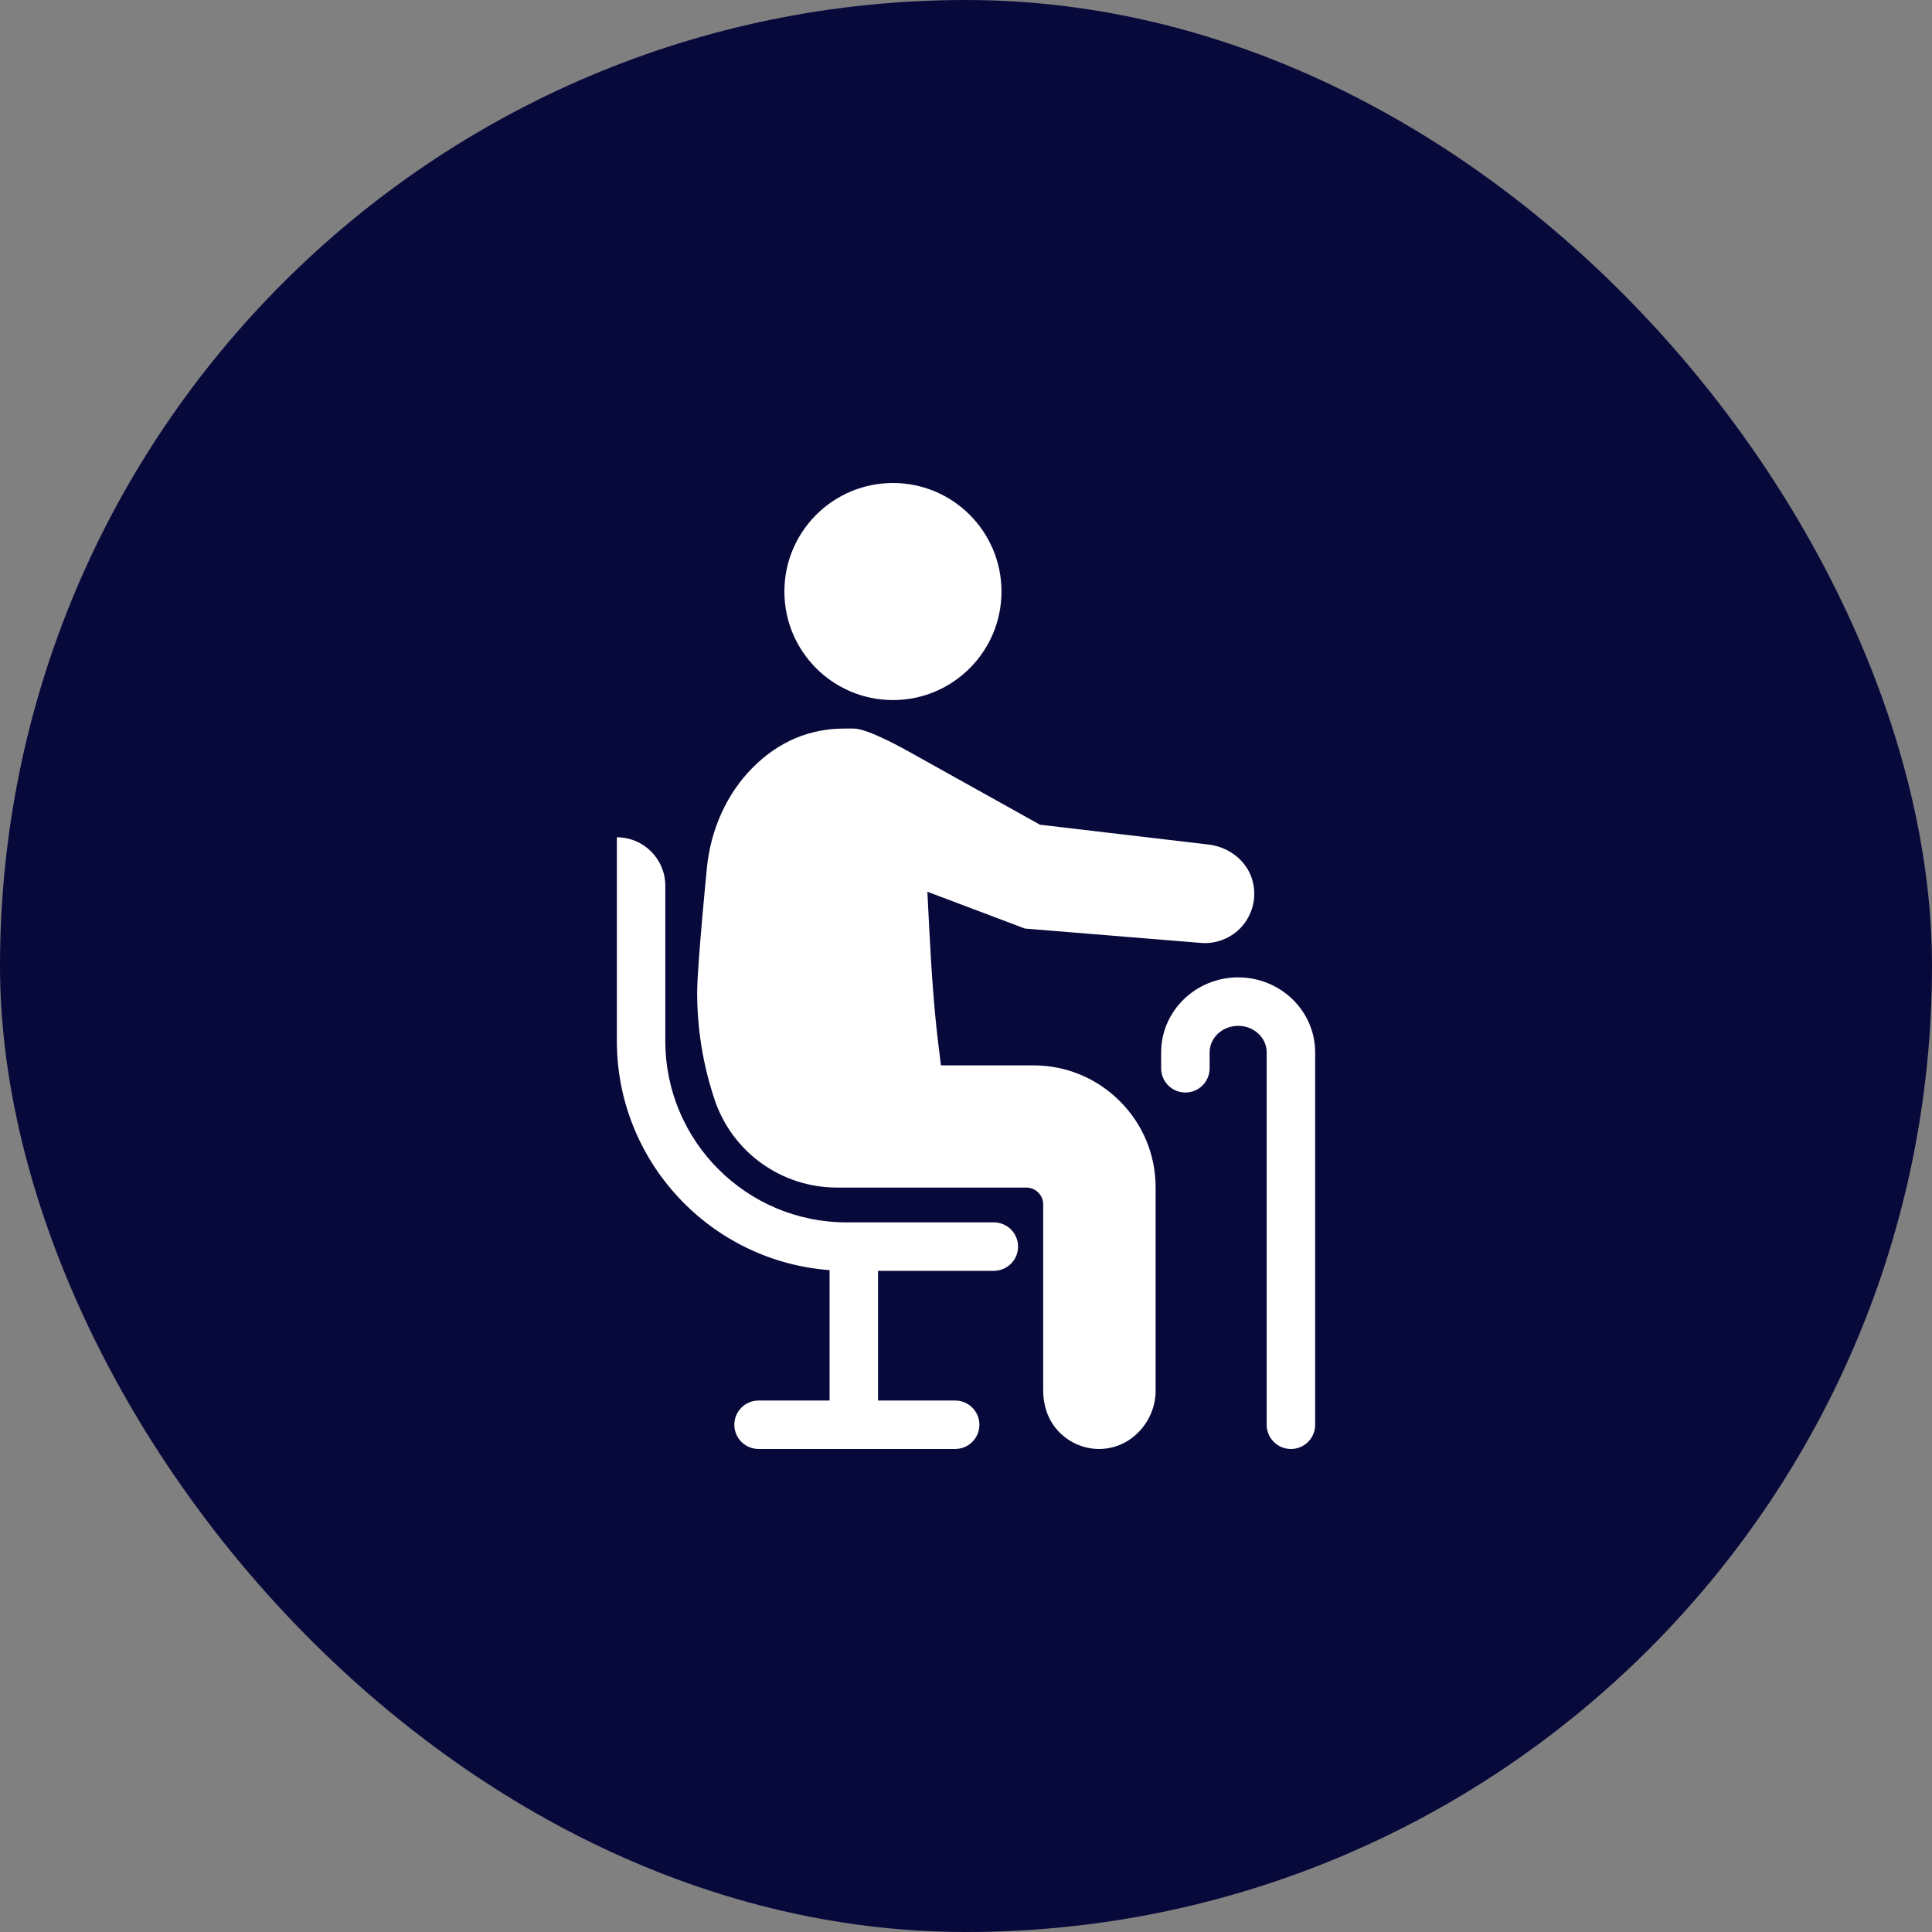
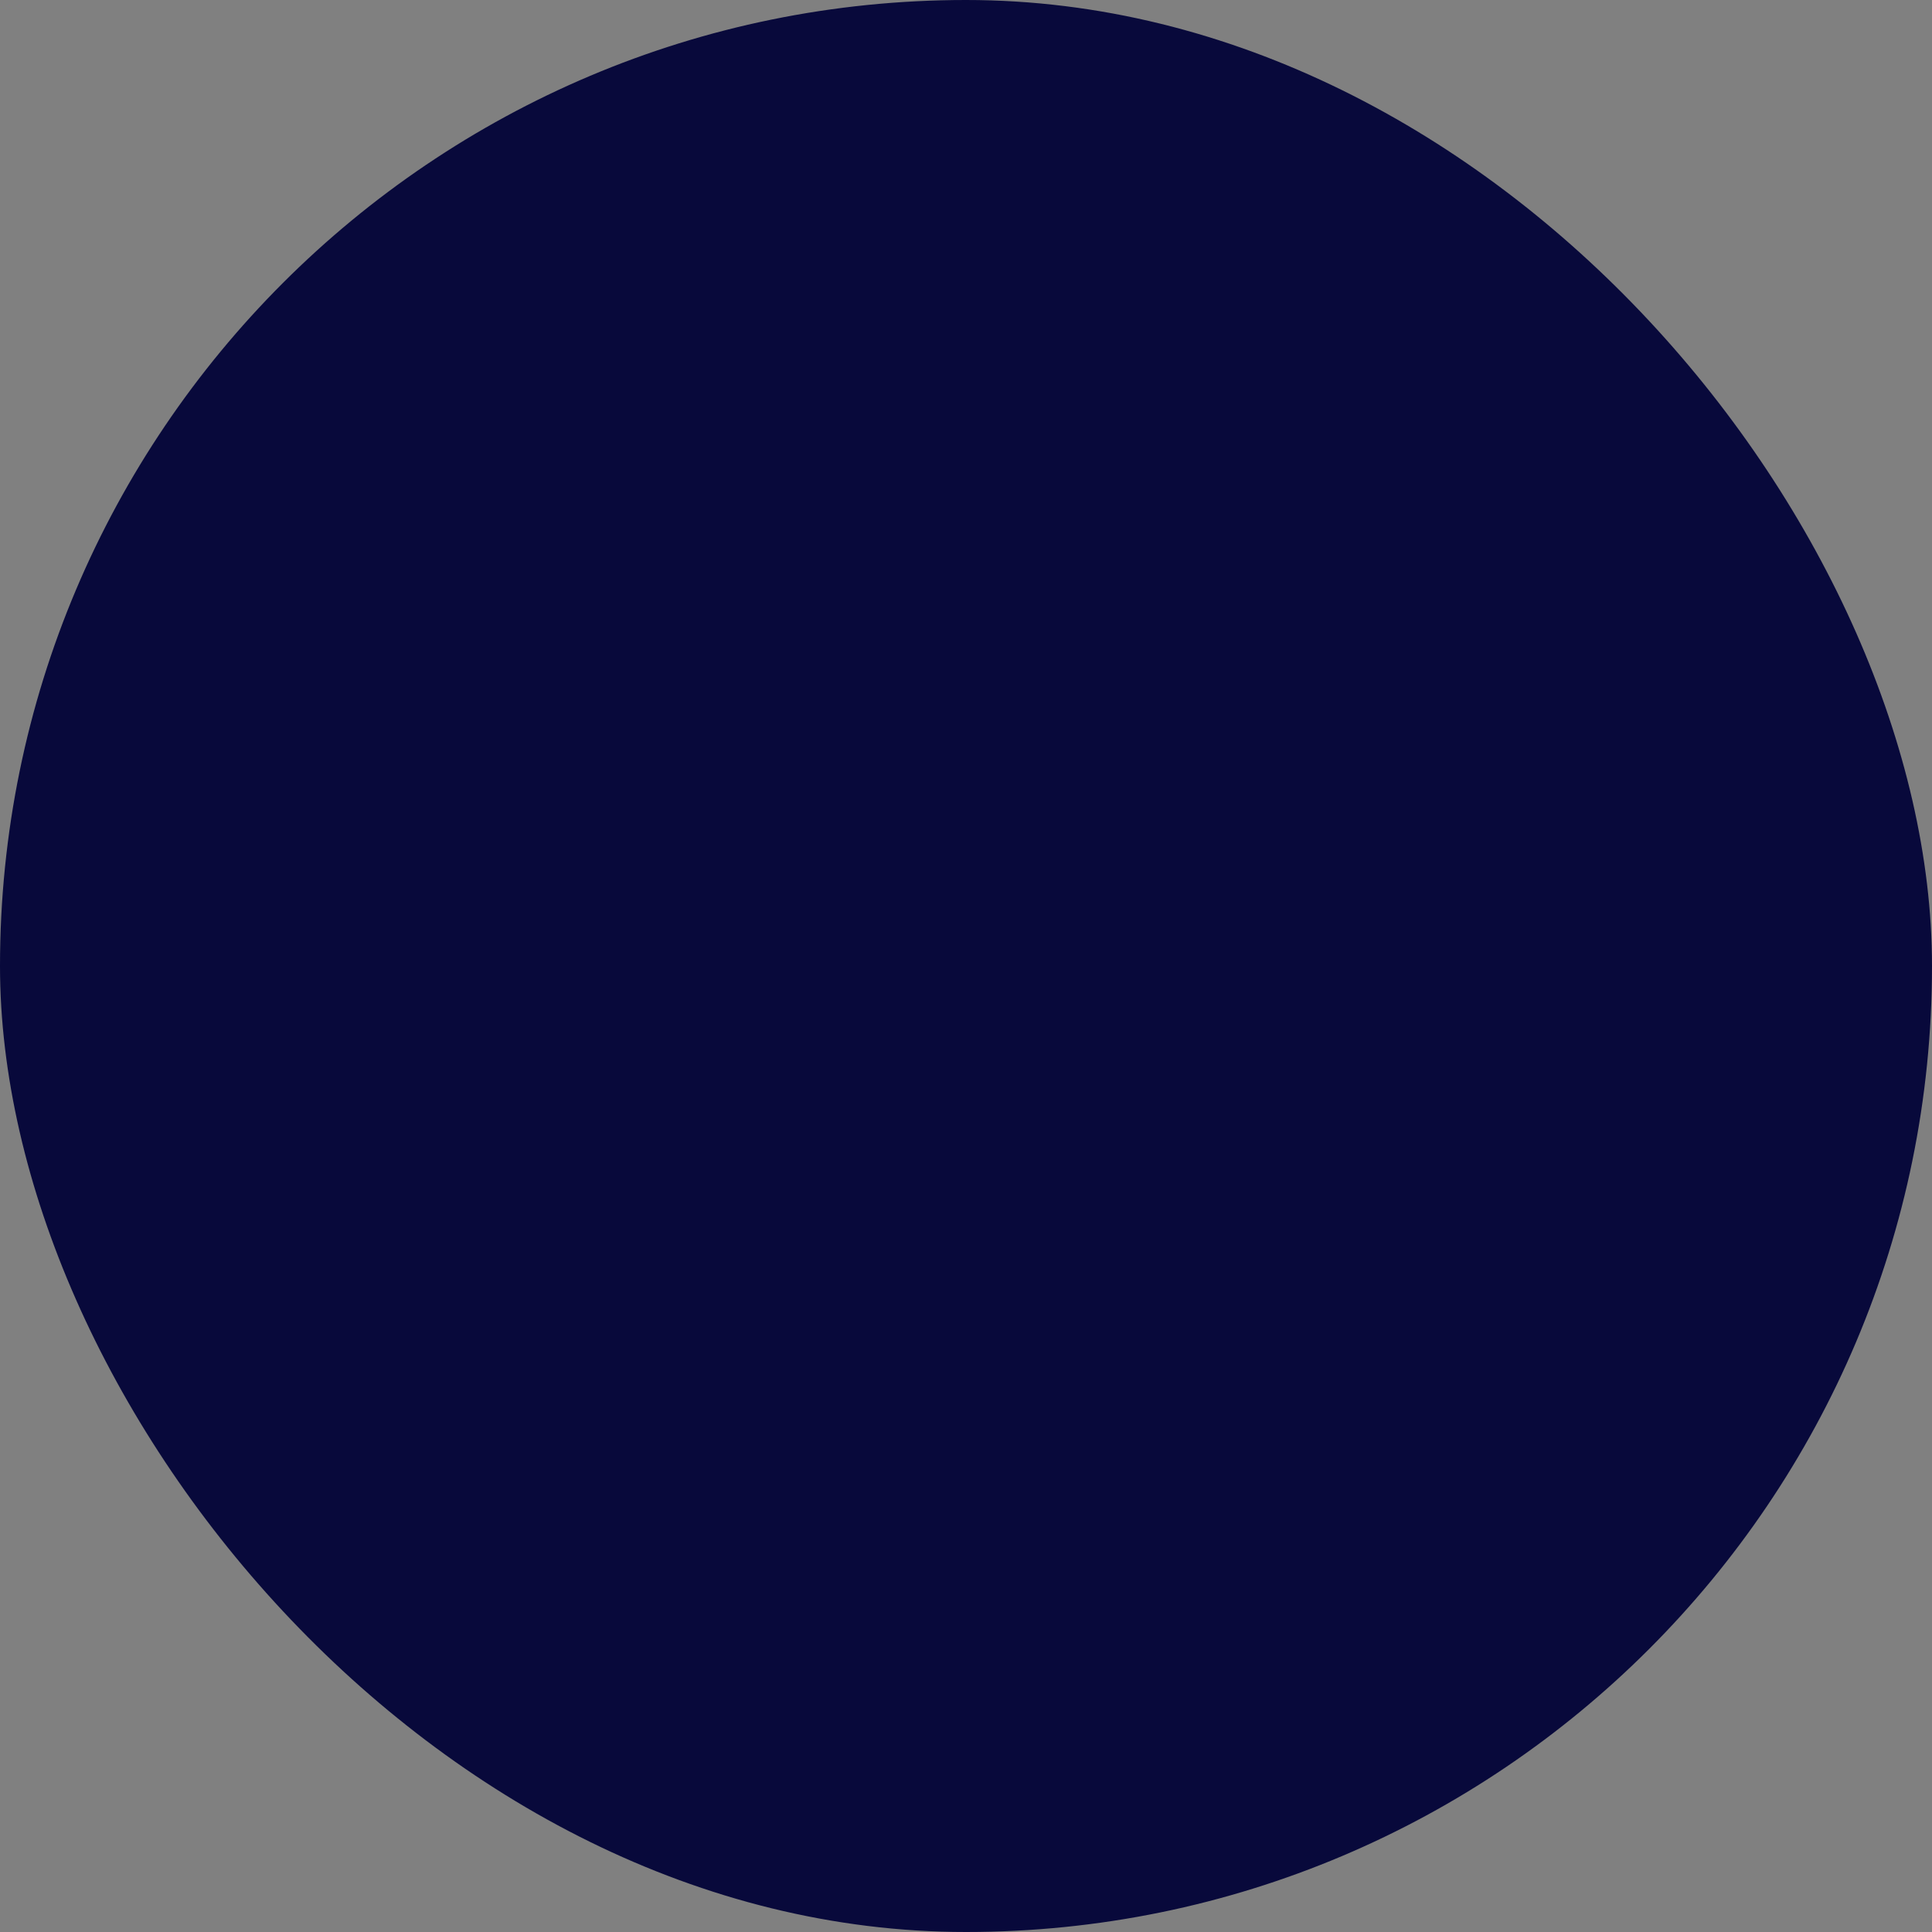
<svg xmlns="http://www.w3.org/2000/svg" width="80" height="80" viewBox="0 0 80 80" fill="none">
  <rect x="0" y="0" width="80" height="80" fill="#808080" stroke="none" />
  <rect width="80" height="80" rx="40" fill="#08093B" />
-   <path d="M36.975 28.988C39.457 28.988 41.469 26.976 41.469 24.494C41.469 22.012 39.457 20 36.975 20C34.493 20 32.48 22.012 32.48 24.494C32.48 26.976 34.493 28.988 36.975 28.988Z" fill="white" />
-   <path d="M42.792 44.115H38.963L38.854 43.235C38.703 42.016 38.573 40.364 38.478 38.455L38.401 36.925L42.438 38.449L49.697 39.042C49.87 39.056 50.046 39.055 50.217 39.026C51.507 38.808 52.219 37.521 51.832 36.364C51.573 35.592 50.852 35.066 50.043 34.971L43.062 34.149L37.918 31.281C37.428 31.005 35.943 30.168 35.347 30.168H34.966C33.518 30.168 32.243 30.709 31.176 31.776C30.104 32.848 29.427 34.332 29.269 35.954C28.938 39.396 28.868 40.655 28.868 41.105C28.868 42.614 29.111 44.104 29.59 45.533C30.319 47.712 32.356 49.175 34.659 49.175H42.499C42.884 49.175 43.196 49.487 43.196 49.872V57.588C43.196 58.172 43.38 58.753 43.763 59.194C44.206 59.704 44.83 59.992 45.496 60C46.114 60 46.681 59.761 47.119 59.328C47.585 58.867 47.852 58.234 47.852 57.589V49.175C47.852 47.82 47.326 46.55 46.371 45.598C45.414 44.641 44.144 44.115 42.792 44.115L42.792 44.115Z" fill="white" />
-   <path d="M51.27 40.471C49.511 40.471 48.081 41.863 48.081 43.575V44.235C48.081 44.789 48.53 45.239 49.084 45.239C49.639 45.239 50.088 44.789 50.088 44.235V43.575C50.088 42.97 50.618 42.478 51.27 42.478C51.921 42.478 52.451 42.97 52.451 43.575V58.997C52.451 59.551 52.9 60 53.455 60C54.009 60 54.458 59.551 54.458 58.997V43.575C54.458 41.863 53.028 40.471 51.27 40.471Z" fill="white" />
-   <path d="M27.549 43.106V36.678C27.549 35.569 26.651 34.671 25.543 34.671V43.106C25.543 48.115 29.433 52.229 34.351 52.593V57.993H31.41C30.856 57.993 30.407 58.442 30.407 58.996C30.407 59.55 30.856 59.999 31.41 59.999H39.551C40.105 59.999 40.555 59.55 40.555 58.996C40.555 58.442 40.105 57.993 39.551 57.993H36.358V52.622H41.153C41.707 52.622 42.156 52.173 42.156 51.619C42.156 51.065 41.707 50.616 41.153 50.616H35.059C30.912 50.616 27.549 47.253 27.549 43.106H27.549Z" fill="white" />
</svg>